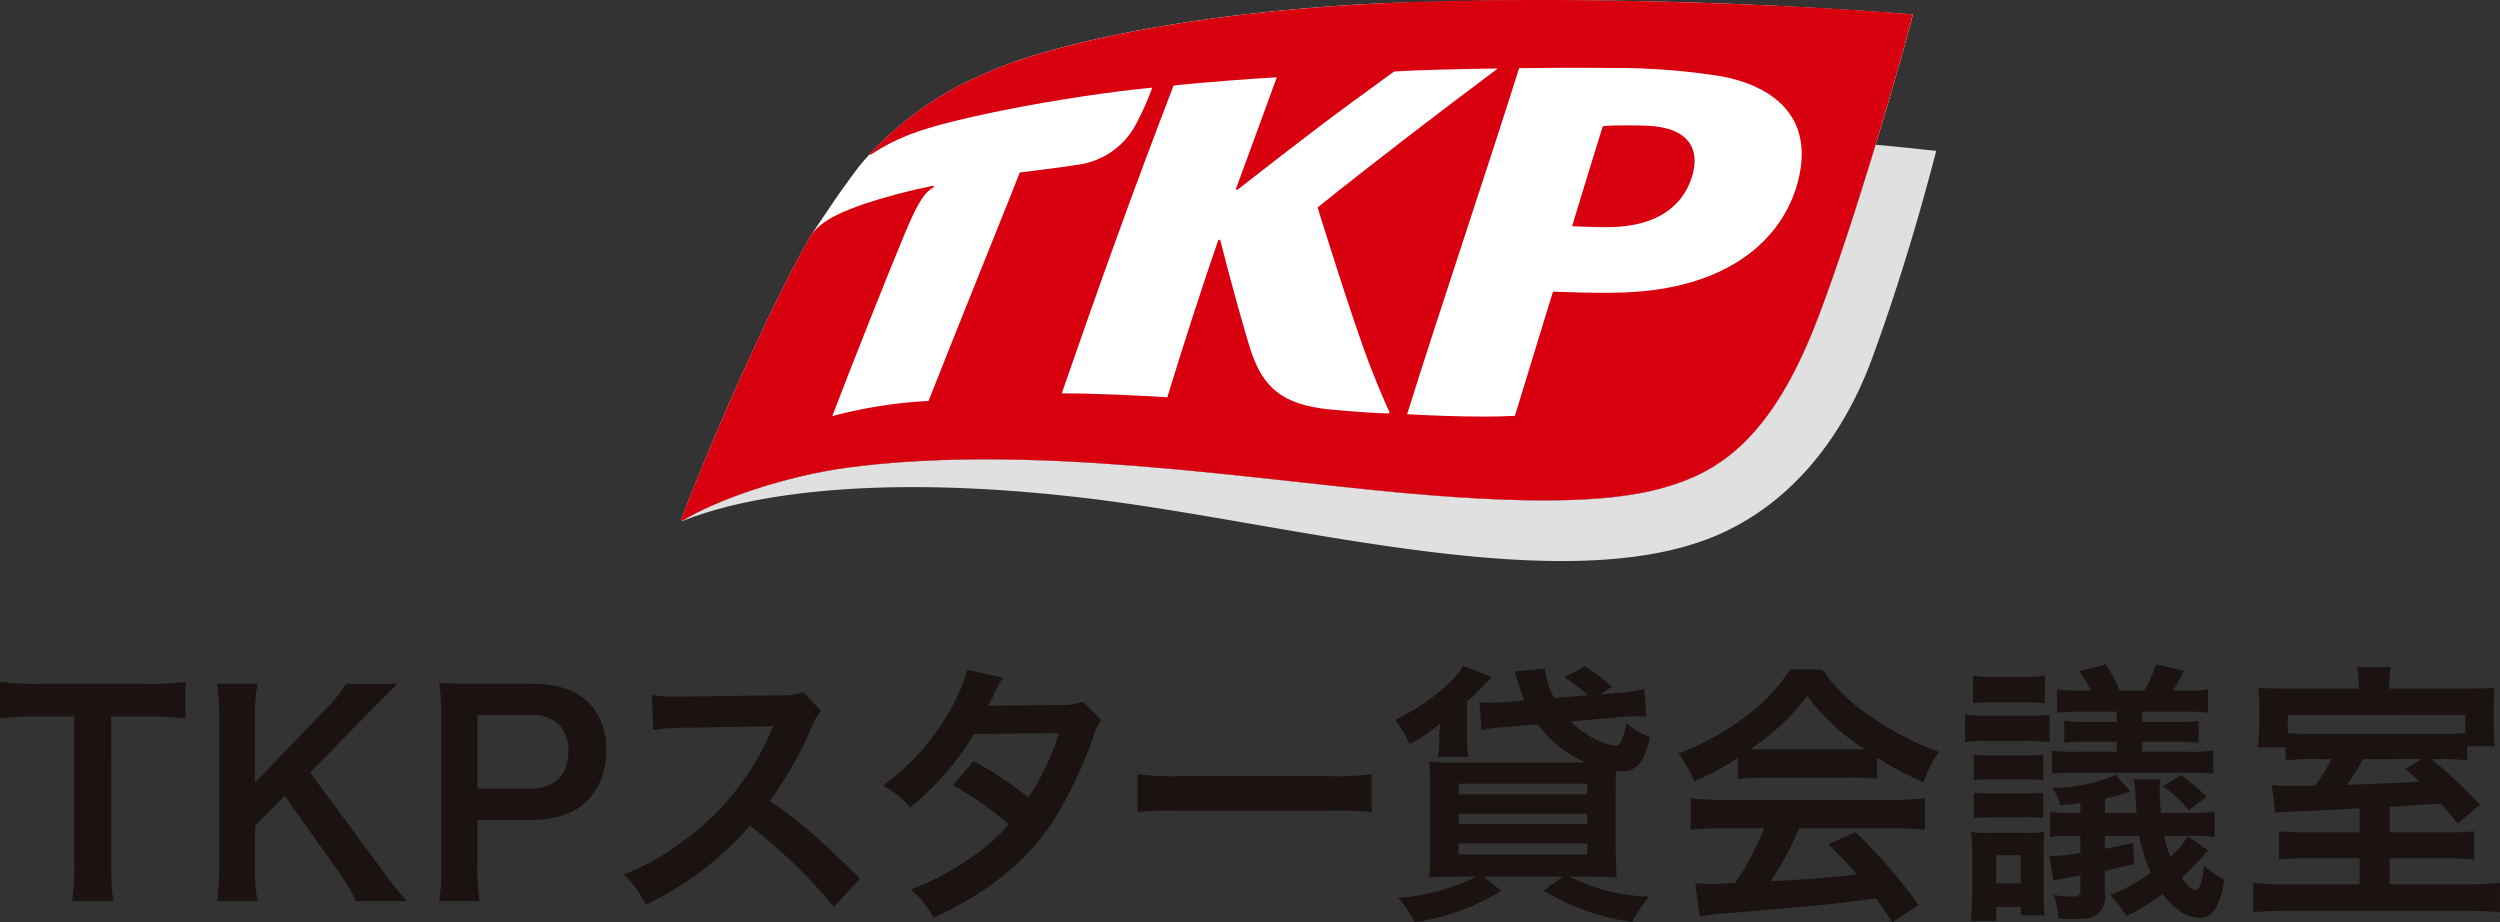
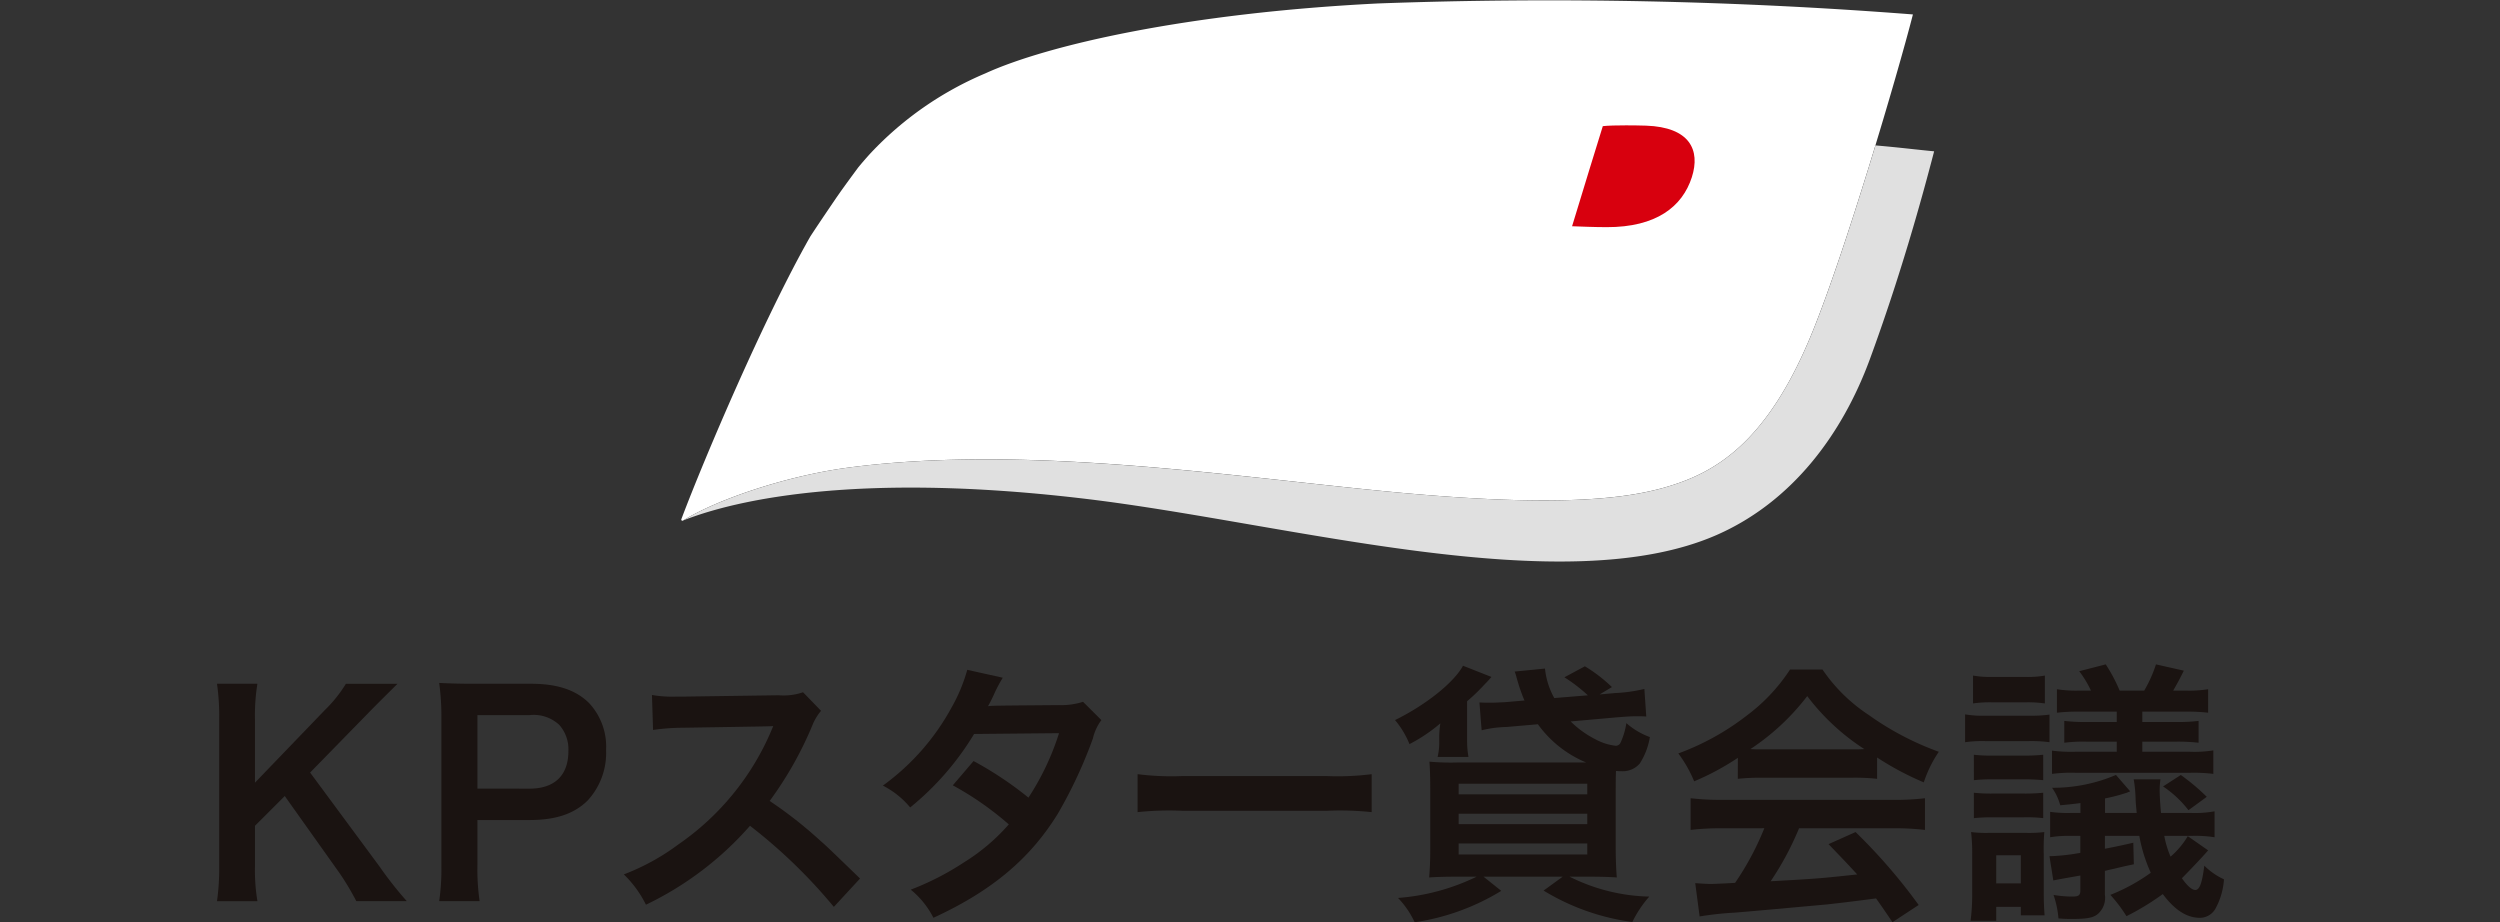
<svg xmlns="http://www.w3.org/2000/svg" xmlns:xlink="http://www.w3.org/1999/xlink" id="グループ_116281" data-name="グループ 116281" width="227.717" height="84">
  <rect width="100%" height="100%" fill="#333333" stroke="none" />
  <defs>
    <clipPath id="clip-path">
      <rect id="長方形_35146" data-name="長方形 35146" width="227.717" height="84" fill="none" />
    </clipPath>
    <clipPath id="clip-path-2">
      <path id="パス_102322" data-name="パス 102322" d="M243.367 19.252c-.435 1.365-1.94 6.308-2.8 9.119.851.03 1.885.078 3.148.083 4.524.013 6.9-1.874 7.76-4.546.8-2.492-.195-4.562-4.173-4.7a58.593 58.593 0 00-1.816-.027c-.812 0-1.638.018-2.117.072" transform="translate(-240.566 -19.18)" fill="none" />
    </clipPath>
    <clipPath id="clip-path-3">
-       <path id="パス_102323" data-name="パス 102323" d="M154.953 17.253c5.751-4.488 8.314-6.47 14.212-10.733 1.676-.131 6.248-.243 9.35-.282.09.005.024.058-.021.1-5.233 3.907-11.4 8.639-16.284 12.559 0-.005 3.23 10.491 4.885 14.691.858 2.2 1.41 3.415 1.644 3.9.056.113-.027.173-.136.165-.7-.015-2.236-.069-5.311-.362-4.395-.426-5.98-2.127-7.018-4.932-.565-1.527-2.308-7.979-2.918-10.443a.108.108 0 00-.211 0c-1.576 4.555-3.345 10.084-4.624 14.27-2.085-.141-6.867-.373-9.617-.351 3.491-10.078 6.51-18.5 10.19-28.049 2.768-.286 6.862-.608 9.4-.744-1.074 2.924-2.187 6-3.7 10.1-.035.087 0 .146.067.146a.151.151 0 00.092-.037m15.411 20.476c2.995-9.593 7.211-22.015 10.2-31.518 1-.019 4.836-.056 8.572-.019a60.751 60.751 0 019.86.762c4.365.815 8.6 3.462 6.944 9.665-1.383 5.164-6.31 9.7-15.882 10.024-2.883.1-5.092-.056-6.409-.077-1.031 3.366-2.44 7.936-3.467 11.312-.838.049-1.823.07-2.873.07-2.286 0-4.882-.1-6.949-.219M181.554 0c-4.827.005-9.559.1-13.856.313-17.352.869-30.121 3.789-35.765 6.374a30.6 30.6 0 00-10.48 7.3c-.057.055-.032.143.072.087a18.241 18.241 0 013.5-1.812 33.027 33.027 0 013.312-1.031c1.268-.346 3.978-.936 5.258-1.189 4.673-.933 9.9-1.718 13.518-2.055.016-.013.038.011.026.037a25.4 25.4 0 01-1.377 3.107 7.041 7.041 0 01-5.34 3.87c-2.561.386-4.354.579-5.342.714-.283.8-5.413 13.454-8.307 20.8A42.853 42.853 0 00118 37.9c2.068-5.393 5.194-13.246 6.614-16.64s1.924-3.736 2.61-4.211c.125-.083.027-.144-.046-.126a52.005 52.005 0 00-6.288 1.658c-1.775.639-3.881 1.4-4.888 2.942-4.154 7.293-9.628 20.124-11.744 25.726a.167.167 0 000 .149.112.112 0 00.136.015c3.075-1.905 9.409-4.076 15.071-4.828 16.567-2.188 36.015.993 50.558 2.315 14.078 1.284 20.185.541 23.844-.517 4.5-1.3 9.262-3.962 13.407-14.136 3.008-7.384 7.725-23.343 9.158-28.937-7.376-.655-20.952-1.3-34-1.315z" transform="translate(-104.241)" fill="none" />
-     </clipPath>
+       </clipPath>
    <linearGradient id="linear-gradient" x1="-12.234" y1="7.815" x2="-12.184" y2="7.815" gradientUnits="objectBoundingBox">
      <stop offset="0" stop-color="#a70719" />
      <stop offset=".5" stop-color="#d8000e" />
      <stop offset="1" stop-color="#d8000e" />
    </linearGradient>
    <linearGradient id="linear-gradient-2" x1="-.553" y1="1.77" x2="-.548" y2="1.77" xlink:href="#linear-gradient" />
  </defs>
  <g id="グループ_116274" data-name="グループ 116274">
    <g id="グループ_116273" data-name="グループ 116273" clip-path="url(#clip-path)">
      <path id="パス_102320" data-name="パス 102320" d="M118.492 17.842c-.346.511-1.465 2.143-2.478 3.686-4.16 7.293-9.628 20.124-11.738 25.72-.021.056-.035.107 0 .149a.111.111 0 00.133.021c3.075-1.913 9.407-4.076 15.071-4.828 16.564-2.193 36.011.988 50.55 2.315 14.086 1.285 20.186.533 23.844-.517 4.5-1.3 9.268-3.962 13.407-14.142 3.008-7.379 7.725-23.337 9.159-28.931a427.56 427.56 0 00-48.73-1c-17.358.868-30.122 3.789-35.771 6.374a30.666 30.666 0 00-10.475 7.3 34.24 34.24 0 00-1.085 1.252s-1.366 1.842-1.886 2.606" transform="translate(-42.198)" fill="#fff" />
-       <path id="パス_102321" data-name="パス 102321" d="M213.1 22.15c-1.876 6.164-4.082 12.948-5.764 17.067-4.143 10.174-8.911 12.839-13.407 14.137-3.658 1.058-9.766 1.8-23.843.517-14.544-1.321-33.992-4.5-50.558-2.315-5.663.752-12 2.923-15.072 4.828a.1.1 0 01-.069.017s.016.016.192-.045c1.692-.611 12.05-4.97 36.84-1.988 18.456 2.222 43.457 9.427 57.433 3.262 6.792-3 11.357-9.074 13.9-15.962 2.777-7.563 4.69-14.451 5.865-18.965-1.61-.152-3.352-.373-5.514-.552" transform="translate(-42.251 -8.965)" fill="#e0e0e0" />
+       <path id="パス_102321" data-name="パス 102321" d="M213.1 22.15c-1.876 6.164-4.082 12.948-5.764 17.067-4.143 10.174-8.911 12.839-13.407 14.137-3.658 1.058-9.766 1.8-23.843.517-14.544-1.321-33.992-4.5-50.558-2.315-5.663.752-12 2.923-15.072 4.828a.1.1 0 01-.069.017c1.692-.611 12.05-4.97 36.84-1.988 18.456 2.222 43.457 9.427 57.433 3.262 6.792-3 11.357-9.074 13.9-15.962 2.777-7.563 4.69-14.451 5.865-18.965-1.61-.152-3.352-.373-5.514-.552" transform="translate(-42.251 -8.965)" fill="#e0e0e0" />
    </g>
  </g>
  <g id="グループ_116276" data-name="グループ 116276" transform="translate(143.194 11.417)">
    <g id="グループ_116275" data-name="グループ 116275" clip-path="url(#clip-path-2)">
      <rect id="長方形_35147" data-name="長方形 35147" width="11.704" height="9.288" fill="url(#linear-gradient)" />
    </g>
  </g>
  <g id="グループ_116278" data-name="グループ 116278" transform="translate(62.048)">
    <g id="グループ_116277" data-name="グループ 116277" clip-path="url(#clip-path-3)">
      <rect id="長方形_35148" data-name="長方形 35148" width="112.207" height="47.447" transform="translate(-.013)" fill="url(#linear-gradient-2)" />
    </g>
  </g>
  <g id="グループ_116280" data-name="グループ 116280">
    <g id="グループ_116279" data-name="グループ 116279" clip-path="url(#clip-path)" fill="#1a1311">
-       <path id="パス_102324" data-name="パス 102324" d="M10.125 121.083a20.632 20.632 0 00.2 3.235H6.567a20.842 20.842 0 00.2-3.235V107.5H3.408a24.724 24.724 0 00-3.408.174v-3.333a25.012 25.012 0 003.383.174h9.851a26.391 26.391 0 003.657-.174v3.333a26.2 26.2 0 00-3.657-.173h-3.11z" transform="translate(0 -42.233)" />
      <path id="パス_102325" data-name="パス 102325" d="M48.007 121.276a33.769 33.769 0 002.488 3.16h-4.6a23.386 23.386 0 00-1.567-2.612l-4.951-6.965-2.712 2.711v3.658a16.9 16.9 0 00.224 3.209h-3.684a21.335 21.335 0 00.2-3.209v-13.385a20.507 20.507 0 00-.2-3.209h3.682a17.8 17.8 0 00-.224 3.209v5.8l6.344-6.592a12.25 12.25 0 001.94-2.414h4.7c-.722.721-1.543 1.517-2.637 2.637l-5.324 5.448z" transform="translate(-13.44 -42.352)" />
      <path id="パス_102326" data-name="パス 102326" d="M67.207 124.385a20.1 20.1 0 00.2-3.209v-13.459a22.438 22.438 0 00-.2-3.209c1.07.049 1.841.074 3.16.074h5.2c2.413 0 4.1.572 5.3 1.766a5.819 5.819 0 011.542 4.279 6.387 6.387 0 01-1.667 4.577c-1.219 1.22-2.911 1.792-5.3 1.792H70.69v4.154a20.028 20.028 0 00.2 3.235zm8.235-10.249c2.289 0 3.533-1.22 3.533-3.409a3.352 3.352 0 00-.821-2.388 3.4 3.4 0 00-2.711-.9H70.69v6.692z" transform="translate(-27.203 -42.301)" />
      <path id="パス_102327" data-name="パス 102327" d="M114.59 125.482a47.841 47.841 0 00-7.637-7.388 29.564 29.564 0 01-9.478 7.189 9.965 9.965 0 00-2.015-2.761 20.528 20.528 0 004.976-2.736 23.983 23.983 0 008.359-10.125l.274-.646c-.4.024-.4.024-8.235.149a19.521 19.521 0 00-2.711.2l-.1-3.185a10.867 10.867 0 002.189.15h.6l8.757-.124a5.388 5.388 0 002.214-.274l1.642 1.692a4.784 4.784 0 00-.8 1.344 32.945 32.945 0 01-3.881 6.866 38.463 38.463 0 014.6 3.608c.622.546.622.546 3.632 3.457z" transform="translate(-38.638 -42.876)" />
      <path id="パス_102328" data-name="パス 102328" d="M155.007 107.08a4.452 4.452 0 00-.771 1.667 41.8 41.8 0 01-3.185 6.84c-2.537 4.129-6.045 7.065-11.344 9.5a7.912 7.912 0 00-2.065-2.562 25.087 25.087 0 004.851-2.488 18.02 18.02 0 004.08-3.457 28.138 28.138 0 00-5.1-3.558l1.89-2.213a32.291 32.291 0 015 3.333 23.754 23.754 0 002.786-5.871l-7.737.074a25.718 25.718 0 01-5.821 6.692 7.919 7.919 0 00-2.488-1.99 21.358 21.358 0 006.244-7.089 15.156 15.156 0 001.443-3.457l3.235.72a13.036 13.036 0 00-.746 1.393 12.556 12.556 0 01-.6 1.2c.4-.05.4-.05 6.468-.1a6.505 6.505 0 002.189-.3z" transform="translate(-54.685 -41.489)" />
      <path id="パス_102329" data-name="パス 102329" d="M174.081 118.468a24.481 24.481 0 004.03.174h13.26a24.458 24.458 0 004.03-.174v3.458a27.288 27.288 0 00-4.054-.124h-13.211a27.3 27.3 0 00-4.055.124z" transform="translate(-70.461 -47.951)" />
      <path id="パス_102330" data-name="パス 102330" d="M217.353 110.185a5.678 5.678 0 00.149-1.344v-.646a9.563 9.563 0 01.1-1.07 14.671 14.671 0 01-2.811 1.89 8.01 8.01 0 00-1.318-2.189c2.836-1.393 5.373-3.433 6.194-4.95l2.588 1.02c-.149.174-.149.174-.373.423-.1.1-.1.1-.523.546a16.542 16.542 0 01-1.319 1.243v3.583a8.56 8.56 0 00.124 1.493zm16.171-5.822a14 14 0 002.662-.373l.174 2.513c-.373-.026-.523-.026-.821-.026-.547 0-.92.026-1.866.1l-4.2.373a8.856 8.856 0 002.239 1.617 5.108 5.108 0 001.865.6.481.481 0 00.423-.249 6.606 6.606 0 00.547-1.816 6.6 6.6 0 002.14 1.27 6.309 6.309 0 01-.921 2.413 2.048 2.048 0 01-1.617.7c-.075 0-.249 0-.548-.024-.025.6-.025 1.17-.025 1.89v5.151c0 1.094.05 2.089.1 2.661-.522-.049-1.617-.074-2.612-.074h-1.694a16.986 16.986 0 007.264 1.815 10.172 10.172 0 00-1.542 2.314 20.793 20.793 0 01-8.085-2.861l1.742-1.268h-7.214l1.616 1.293a20.986 20.986 0 01-7.886 2.861 8.133 8.133 0 00-1.518-2.215 19.763 19.763 0 007.165-1.94h-1.692c-1.045 0-2.065.026-2.637.074.049-.522.1-1.493.1-2.487v-5.474c0-1.169-.025-1.89-.074-2.588a21.6 21.6 0 002.513.076h11.767a10.262 10.262 0 01-4.4-3.483l-2.861.249a10.327 10.327 0 00-2.264.3l-.2-2.538c.273.024.671.024 1.119.024.324 0 .721-.024 1.243-.049l1.742-.15c-.2-.447-.249-.621-.473-1.243-.1-.348-.124-.4-.249-.845a4.451 4.451 0 00-.174-.548l2.762-.273a6.964 6.964 0 00.846 2.686l3.06-.248a14.409 14.409 0 00-2.139-1.643l1.866-1a13.5 13.5 0 012.462 1.892l-1.12.671zm-14.255 9.229h11.717v-.97h-11.717zm0 2.712h11.717v-.945h-11.717zm0 2.761h11.717v-1h-11.717z" transform="translate(-86.406 -41.236)" />
      <path id="パス_102331" data-name="パス 102331" d="M262.249 110.5a23.379 23.379 0 01-3.98 2.139 11.554 11.554 0 00-1.443-2.538 23.187 23.187 0 006.244-3.458 16.354 16.354 0 003.93-4.183h2.96a15.083 15.083 0 004.2 4.129 26.281 26.281 0 006.393 3.359 11.091 11.091 0 00-1.368 2.787 26.5 26.5 0 01-4.254-2.265v1.942a18.673 18.673 0 00-2.239-.1h-8.31a19.649 19.649 0 00-2.139.1zm-1.368 6.418a23.219 23.219 0 00-2.935.149v-2.886a24.592 24.592 0 002.935.149h15.5a23.578 23.578 0 002.911-.149v2.886a23.075 23.075 0 00-2.911-.149h-8.558a27.014 27.014 0 01-2.588 4.826c4.4-.249 4.4-.249 7.886-.622-.8-.871-1.219-1.318-2.612-2.761l2.463-1.1a50.8 50.8 0 015.746 6.643l-2.388 1.567c-.821-1.22-1.07-1.567-1.493-2.165-2.065.273-3.558.448-4.478.548-2.462.223-7.389.672-8.384.746a29.453 29.453 0 00-3.209.348l-.4-3.034c.671.049 1.095.074 1.443.074.174 0 .92-.025 2.189-.1a25.726 25.726 0 002.662-4.975zm11.792-7.189c.4 0 .622 0 1.095-.026a20.279 20.279 0 01-5.2-4.826 21.232 21.232 0 01-5.174 4.826c.423.026.573.026 1.02.026z" transform="translate(-103.953 -41.472)" />
      <path id="パス_102332" data-name="パス 102332" d="M308.4 108.756a12.361 12.361 0 00-1.84-.1h-4.006a11.369 11.369 0 00-1.841.1v-2.536a9.467 9.467 0 001.841.123h3.906a13 13 0 001.94-.1zm-7.189 16.27a18.2 18.2 0 00.149-2.463v-3.532a16.837 16.837 0 00-.1-2.09 10.9 10.9 0 001.642.074h3.359a11.767 11.767 0 001.667-.074 19.081 19.081 0 00-.049 2.04v3.532c0 .846.025 1.319.074 2.015h-2.164v-.771h-2.239v1.269zm.224-22.34a8.848 8.848 0 001.767.124h3.01a8.7 8.7 0 001.767-.124v2.538a11.147 11.147 0 00-1.767-.1h-3.01a10.95 10.95 0 00-1.767.1zm.075 7.214a14.268 14.268 0 001.766.076h2.712a16.641 16.641 0 001.841-.076v2.315a17.6 17.6 0 00-1.841-.076h-2.708a15.131 15.131 0 00-1.766.076zm0 3.459a14.612 14.612 0 001.766.074h2.712a16.4 16.4 0 001.841-.074v2.314a12.565 12.565 0 00-1.841-.074h-2.708a15.481 15.481 0 00-1.766.074zm2.04 8.259h2.239v-2.562h-2.239zm19.3-3.01c-.572.672-1.94 2.089-2.388 2.538.5.721.92 1.07 1.219 1.07.4 0 .622-.648.821-2.215a6.139 6.139 0 001.792 1.244 6.415 6.415 0 01-.771 2.662 1.63 1.63 0 01-1.418.845c-1.195 0-2.289-.7-3.384-2.163a23.5 23.5 0 01-3.308 2.014 13.221 13.221 0 00-1.468-1.94 16.9 16.9 0 003.682-2.015 13.992 13.992 0 01-1.045-3.359h-3.135v1.17a55.76 55.76 0 002.587-.548l.05 1.965c-.573.124-.746.15-1.767.4-.348.074-.348.074-.871.2v2.164a1.959 1.959 0 01-.646 1.767c-.423.348-1 .448-2.339.448a12.138 12.138 0 01-1.244-.05 8.772 8.772 0 00-.448-2.139 9.812 9.812 0 001.742.149c.548 0 .7-.124.7-.548V120.9q-2.128.373-2.463.448l-.349-2.215h.224a18.4 18.4 0 002.587-.3v-1.543h-.91a9.827 9.827 0 00-1.841.124V115.1a11.292 11.292 0 001.891.1h.871v-.9c-.548.074-1.02.124-1.841.2a4.966 4.966 0 00-.746-1.592 14.62 14.62 0 005.821-1.17l1.294 1.493-.3.124a16.341 16.341 0 01-1.99.522v1.323h2.886c-.049-.546-.074-.721-.1-1.194a11.81 11.81 0 00-.174-1.866h2.438a7.014 7.014 0 00-.074 1.021c0 .448.049 1.244.124 2.039h2.761a9.834 9.834 0 002.115-.149v2.363a11.111 11.111 0 00-2.115-.124h-2.463a8.509 8.509 0 00.573 1.89 7.471 7.471 0 001.567-1.866zm-10.672-14.553a9.541 9.541 0 00-1.07-1.766l2.414-.622a14.521 14.521 0 011.268 2.388h2.239a11.9 11.9 0 001.07-2.388l2.538.572a26.8 26.8 0 01-.971 1.816h1.145a10.956 10.956 0 002.04-.124v2.139a16.749 16.749 0 00-2.04-.1h-3.956v.945h3.11a15.07 15.07 0 002.016-.1v1.99a16.578 16.578 0 00-2.016-.1h-3.11v.921h4.329a10.93 10.93 0 002.14-.124v2.139a14.65 14.65 0 00-2.115-.1h-10.465a13.776 13.776 0 00-2.114.1v-2.115a14 14 0 002.114.1h3.782v-.921h-2.762a13.472 13.472 0 00-2.015.1v-1.99a15.3 15.3 0 002.015.1h2.762v-.945h-3.384a16.924 16.924 0 00-2.065.1v-2.139a11.426 11.426 0 002.065.124zm8.185 7.687a19.286 19.286 0 012.364 1.99l-1.667 1.218a9.733 9.733 0 00-2.314-2.164z" transform="translate(-121.719 -41.151)" />
-       <path id="パス_102333" data-name="パス 102333" d="M354.5 114.946c-1.617.1-1.617.1-5.5.273-1.195.05-1.94.1-2.189.124l-.3-2.512c.647.049 1.045.074 1.816.074.448 0 1.02 0 2.14-.026a17.437 17.437 0 001.467-2.412h-1.194a20.2 20.2 0 00-2.985.124V109.4h-2.488a5.091 5.091 0 01.05-.846c.025-.323.049-.9.049-1.493v-1.268a13.881 13.881 0 00-.1-1.842c.9.076 1.667.1 3.085.1h6.07v-.351a10.631 10.631 0 00-.124-1.616h3.036a10.13 10.13 0 00-.124 1.616v.349h6.443c1.542 0 2.364-.024 3.135-.1a18.05 18.05 0 00-.074 1.942v1.367a16.364 16.364 0 00.124 2.04H364.3v1.294a17.2 17.2 0 00-2.687-.124h-.573a47.068 47.068 0 014.429 4.154l-2.015 1.717c-.8-.971-1.07-1.294-1.567-1.816-1.593.1-1.593.1-4.652.3v2.314h5.2a22.215 22.215 0 002.513-.1v2.587a18.38 18.38 0 00-2.563-.124h-5.149v2.364h6.964a22.4 22.4 0 003.084-.149v2.711a29.649 29.649 0 00-3.408-.149h-15.7a28.7 28.7 0 00-3.358.149v-2.711a19.422 19.422 0 003.085.149h6.597V119.5h-4.727a18.713 18.713 0 00-2.612.124v-2.587a22.115 22.115 0 002.662.1h4.677zm9.627-8.508H347.96v1.662c.573.05 1.17.074 2.488.074h11.095c1.418 0 2.04-.024 2.587-.074zm-9.329 4.03a18.764 18.764 0 01-1.443 2.338c4.652-.173 4.652-.173 6.617-.3-.5-.449-.671-.622-1.318-1.145l1.517-.9z" transform="translate(-139.572 -41.32)" />
    </g>
  </g>
</svg>